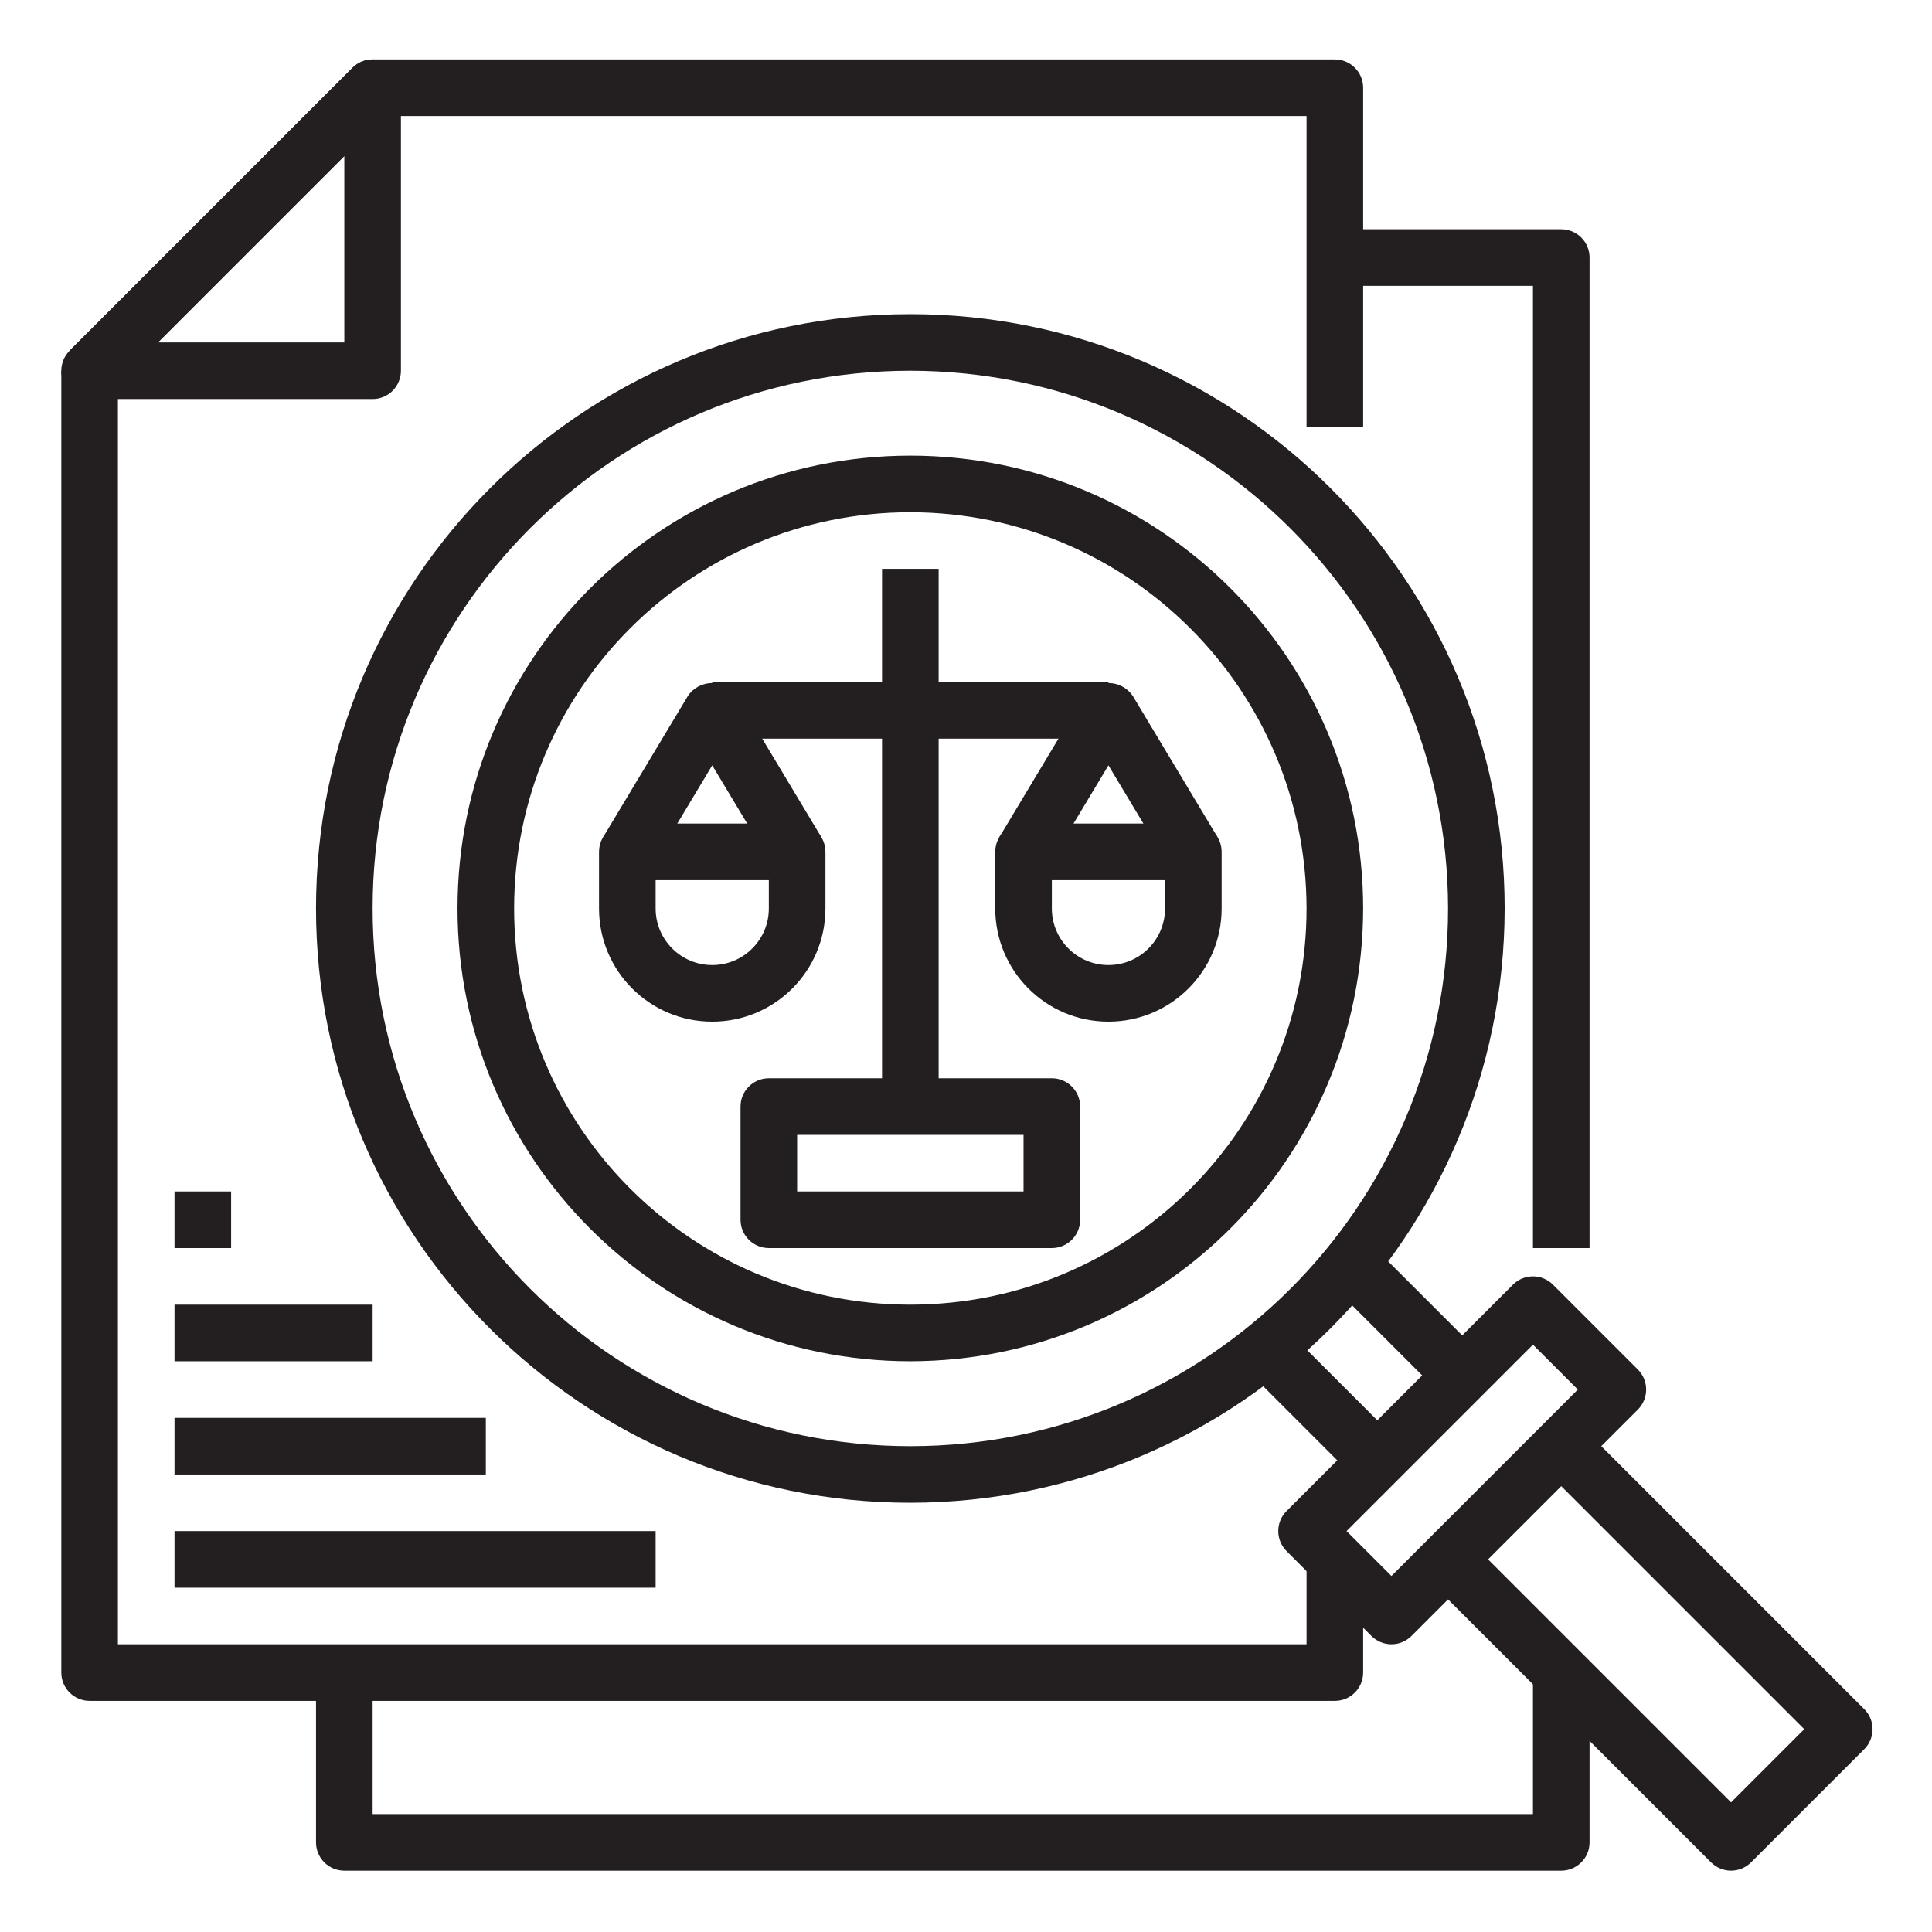
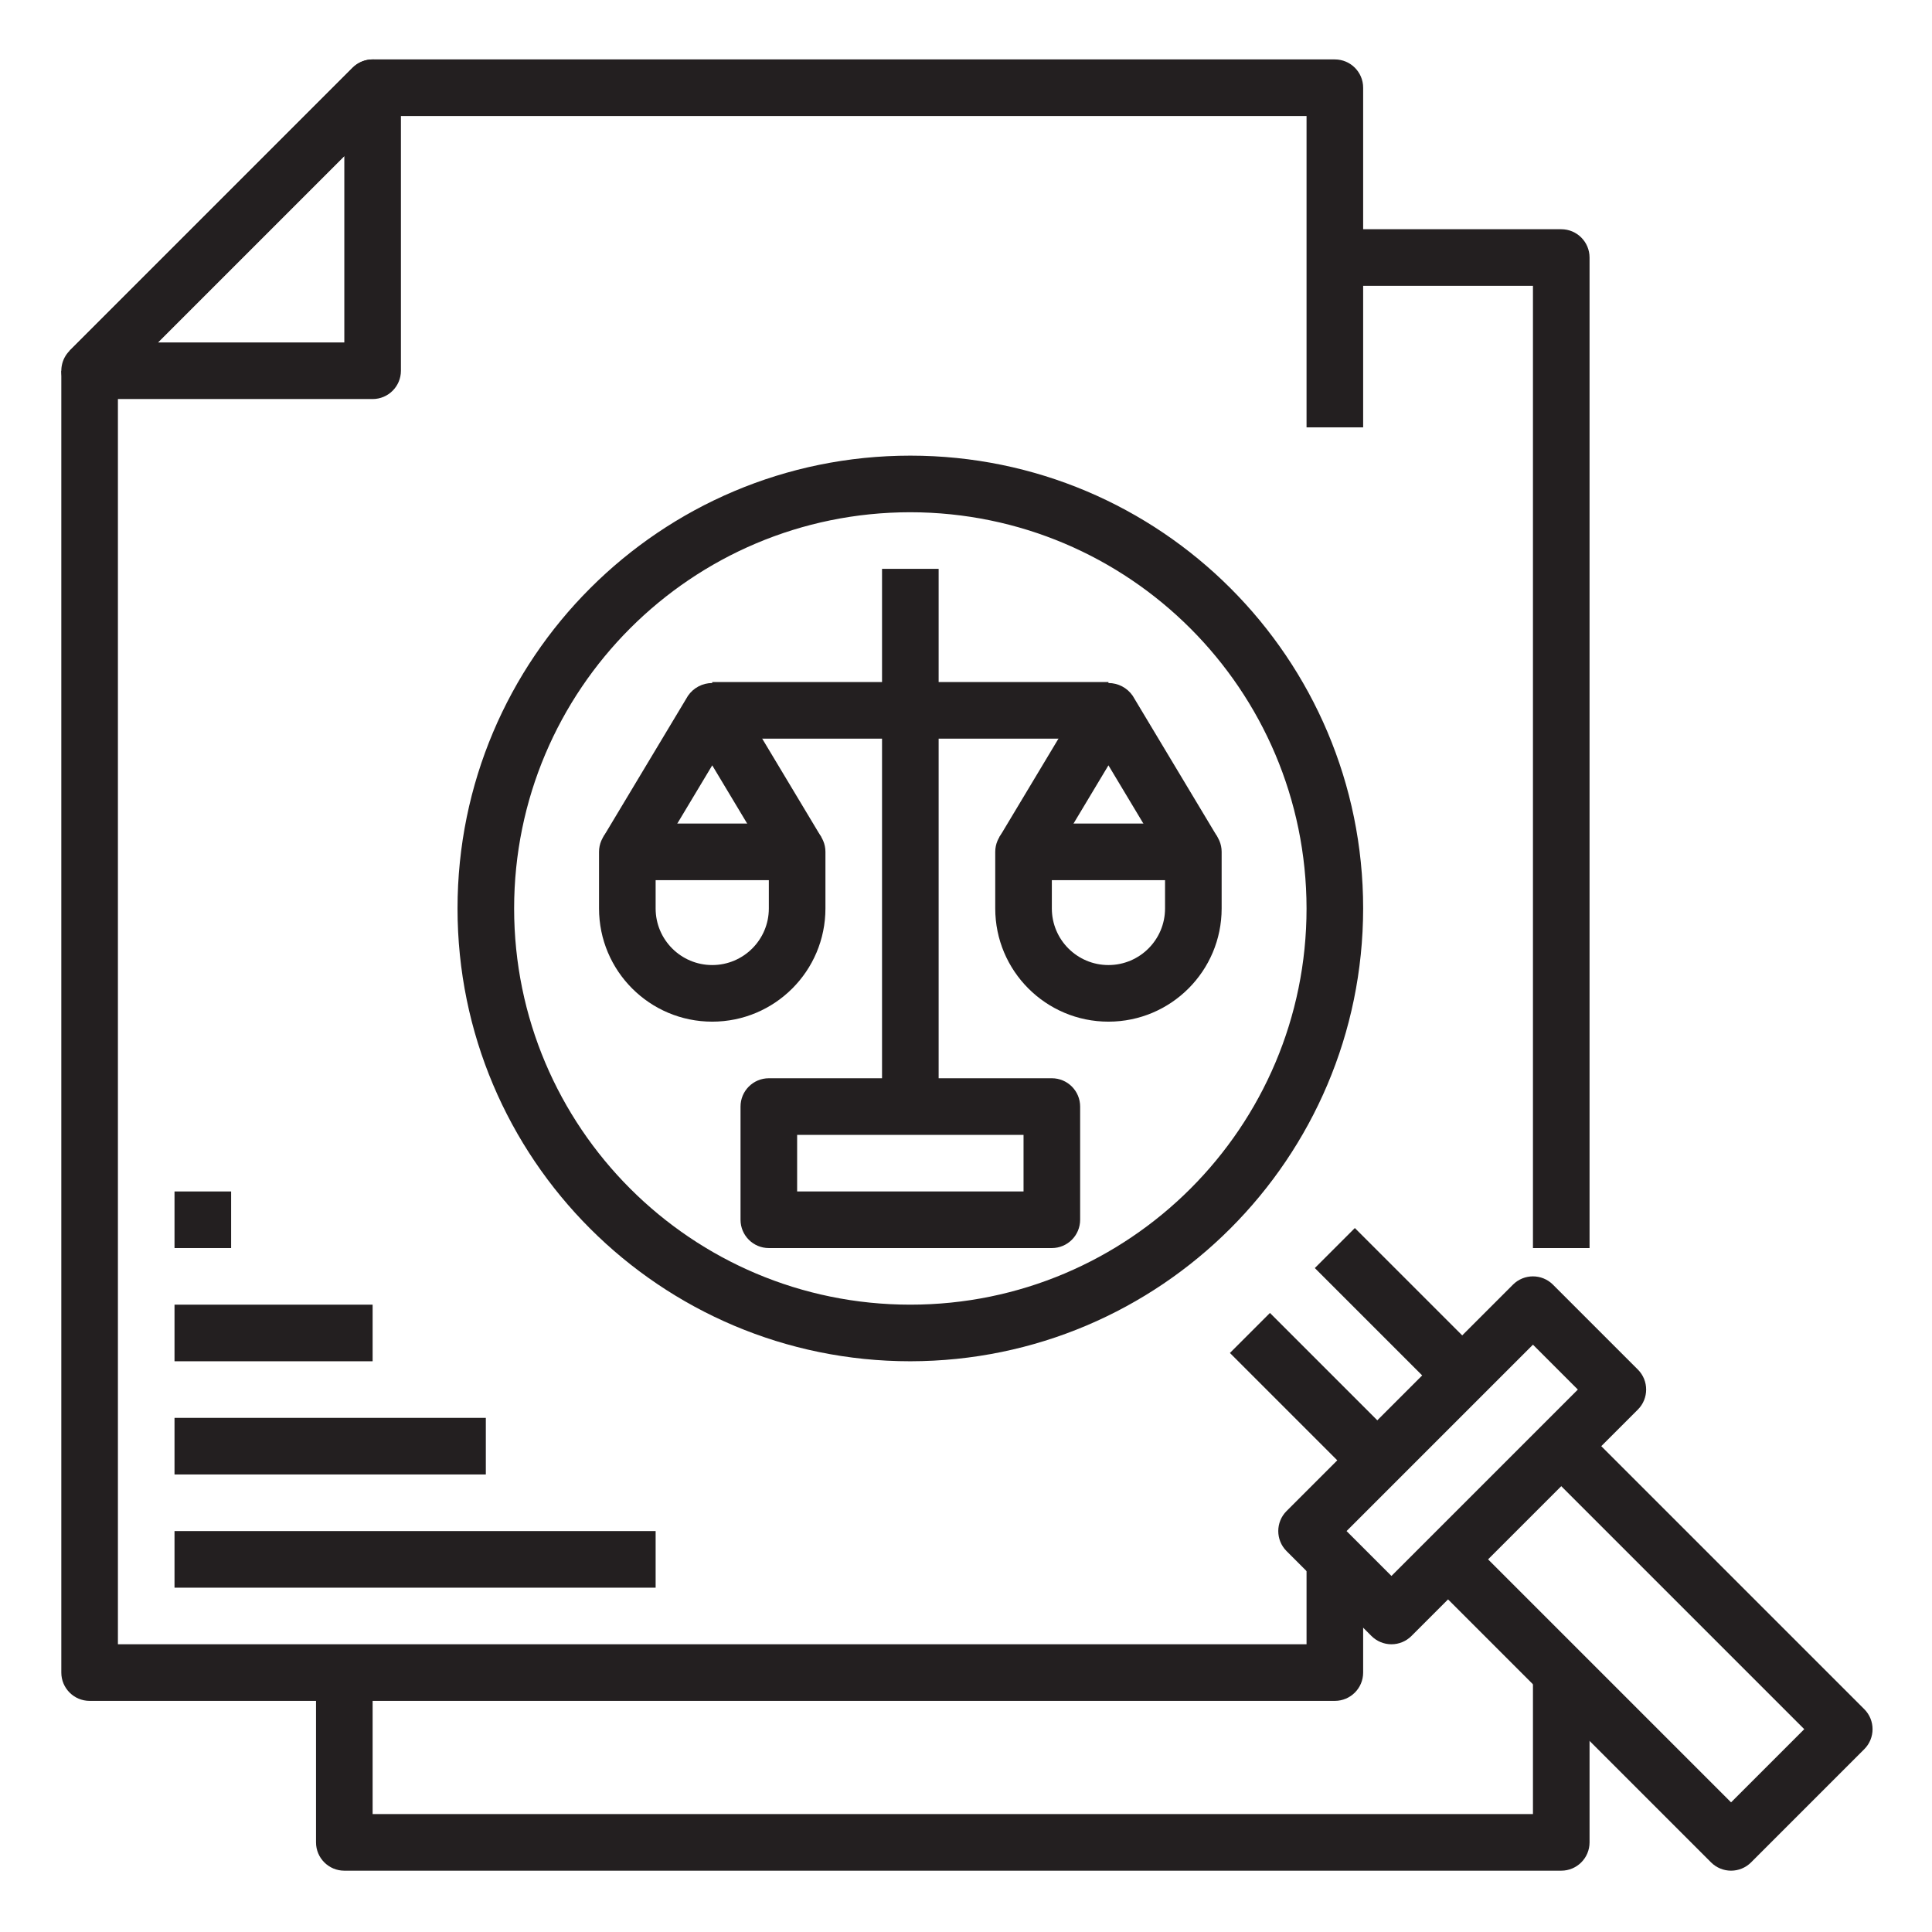
<svg xmlns="http://www.w3.org/2000/svg" height="682pt" viewBox="-21 -21 682 682.667" width="682pt">
  <g fill="#231f20">
-     <path d="m300.332 510c-115.98 0-210-94.02-210-210s94.02-210 210-210c115.984 0 210 94.02 210 210-.129 115.922-94.074 209.867-210 210zm0-400c-104.934 0-190 85.062-190 190s85.066 190 190 190c104.938 0 190-85.062 190-190-.117-104.887-85.109-189.883-190-190zm0 0" />
    <path d="m300.332 460c-88.363 0-160-71.637-160-160s71.637-160 160-160c88.367 0 160 71.637 160 160-.102 88.32-71.68 159.898-160 160zm0-300c-77.316 0-140 62.68-140 140s62.684 140 140 140c77.32 0 140-62.68 140-140-.082-77.285-62.715-139.918-140-140zm0 0" />
    <path d="m590.332 640c-2.648 0-5.195-1.055-7.07-2.93l-100-100 14.141-14.141 92.93 92.93 25.859-25.859-92.93-92.93 14.141-14.141 100 100c3.902 3.906 3.902 10.234 0 14.141l-40 40c-1.875 1.875-4.418 2.93-7.07 2.93zm0 0" />
    <path d="m470.332 560c-2.648 0-5.195-1.055-7.07-2.93l-30-30c-3.898-3.906-3.898-10.234 0-14.141l80-80c3.906-3.902 10.234-3.902 14.141 0l30 30c3.902 3.906 3.902 10.234 0 14.141l-80 80c-1.875 1.875-4.418 2.93-7.07 2.93zm-15.859-40 15.859 15.859 65.859-65.859-15.859-15.859zm0 0" />
    <path d="m413.258 457.07 14.141-14.141 50 50-14.141 14.141zm0 0" />
    <path d="m443.258 427.066 14.141-14.141 50 49.996-14.141 14.145zm0 0" />
    <path d="m460.332 130h-20v-110h-325.859l-97.07 97.07-14.141-14.141 100-100c1.875-1.875 4.422-2.93 7.07-2.93h340c5.523 0 10 4.477 10 10zm0 0" />
    <path d="m450.332 580h-440c-5.52 0-10-4.477-10-10v-460h20v450h420v-30h20v40c0 5.523-4.477 10-10 10zm0 0" />
    <path d="m110.332 120h-100c-4.043 0-7.688-2.438-9.238-6.172-1.547-3.734-.688-8.039 2.168-10.898l100-100c2.863-2.855 7.164-3.715 10.898-2.168 3.738 1.547 6.172 5.195 6.172 9.238v100c0 5.523-4.477 10-10 10zm-75.859-20h65.859v-65.859zm0 0" />
    <path d="m530.332 640h-430c-5.52 0-10-4.477-10-10v-60h20v50h410v-50h20v60c0 5.523-4.477 10-10 10zm0 0" />
    <path d="m540.332 420h-20v-340h-70v-20h80c5.523 0 10 4.477 10 10zm0 0" />
    <path d="m350.332 420h-100c-5.52 0-10-4.477-10-10v-40c0-5.523 4.48-10 10-10h100c5.523 0 10 4.477 10 10v40c0 5.523-4.477 10-10 10zm-90-20h80v-20h-80zm0 0" />
    <path d="m290.332 180h20v190h-20zm0 0" />
    <path d="m230.332 340c-22.09 0-40-17.91-40-40v-20c0-5.523 4.48-10 10-10h60c5.523 0 10 4.477 10 10v20c0 22.09-17.91 40-40 40zm-20-50v10c0 11.047 8.957 20 20 20 11.047 0 20-8.953 20-20v-10zm0 0" />
    <path d="m370.332 340c-22.09 0-40-17.91-40-40v-20c0-5.523 4.48-10 10-10h60c5.523 0 10 4.477 10 10v20c0 22.09-17.91 40-40 40zm-20-50v10c0 11.047 8.957 20 20 20 11.047 0 20-8.953 20-20v-10zm0 0" />
    <path d="m251.766 285.152-21.434-35.723-21.43 35.723-17.137-10.305 30-50c1.938-2.82 5.145-4.504 8.566-4.504 3.426 0 6.633 1.684 8.57 4.504l30 50zm0 0" />
    <path d="m391.766 285.152-21.434-35.723-21.43 35.723-17.137-10.305 30-50c1.938-2.82 5.145-4.504 8.566-4.504 3.426 0 6.633 1.684 8.57 4.504l30 50zm0 0" />
    <path d="m230.332 220h140v20h-140zm0 0" />
    <path d="m40.332 520h170v20h-170zm0 0" />
    <path d="m40.332 480h110v20h-110zm0 0" />
    <path d="m40.332 440h70v20h-70zm0 0" />
    <path d="m40.332 400h20v20h-20zm0 0" />
  </g>
</svg>